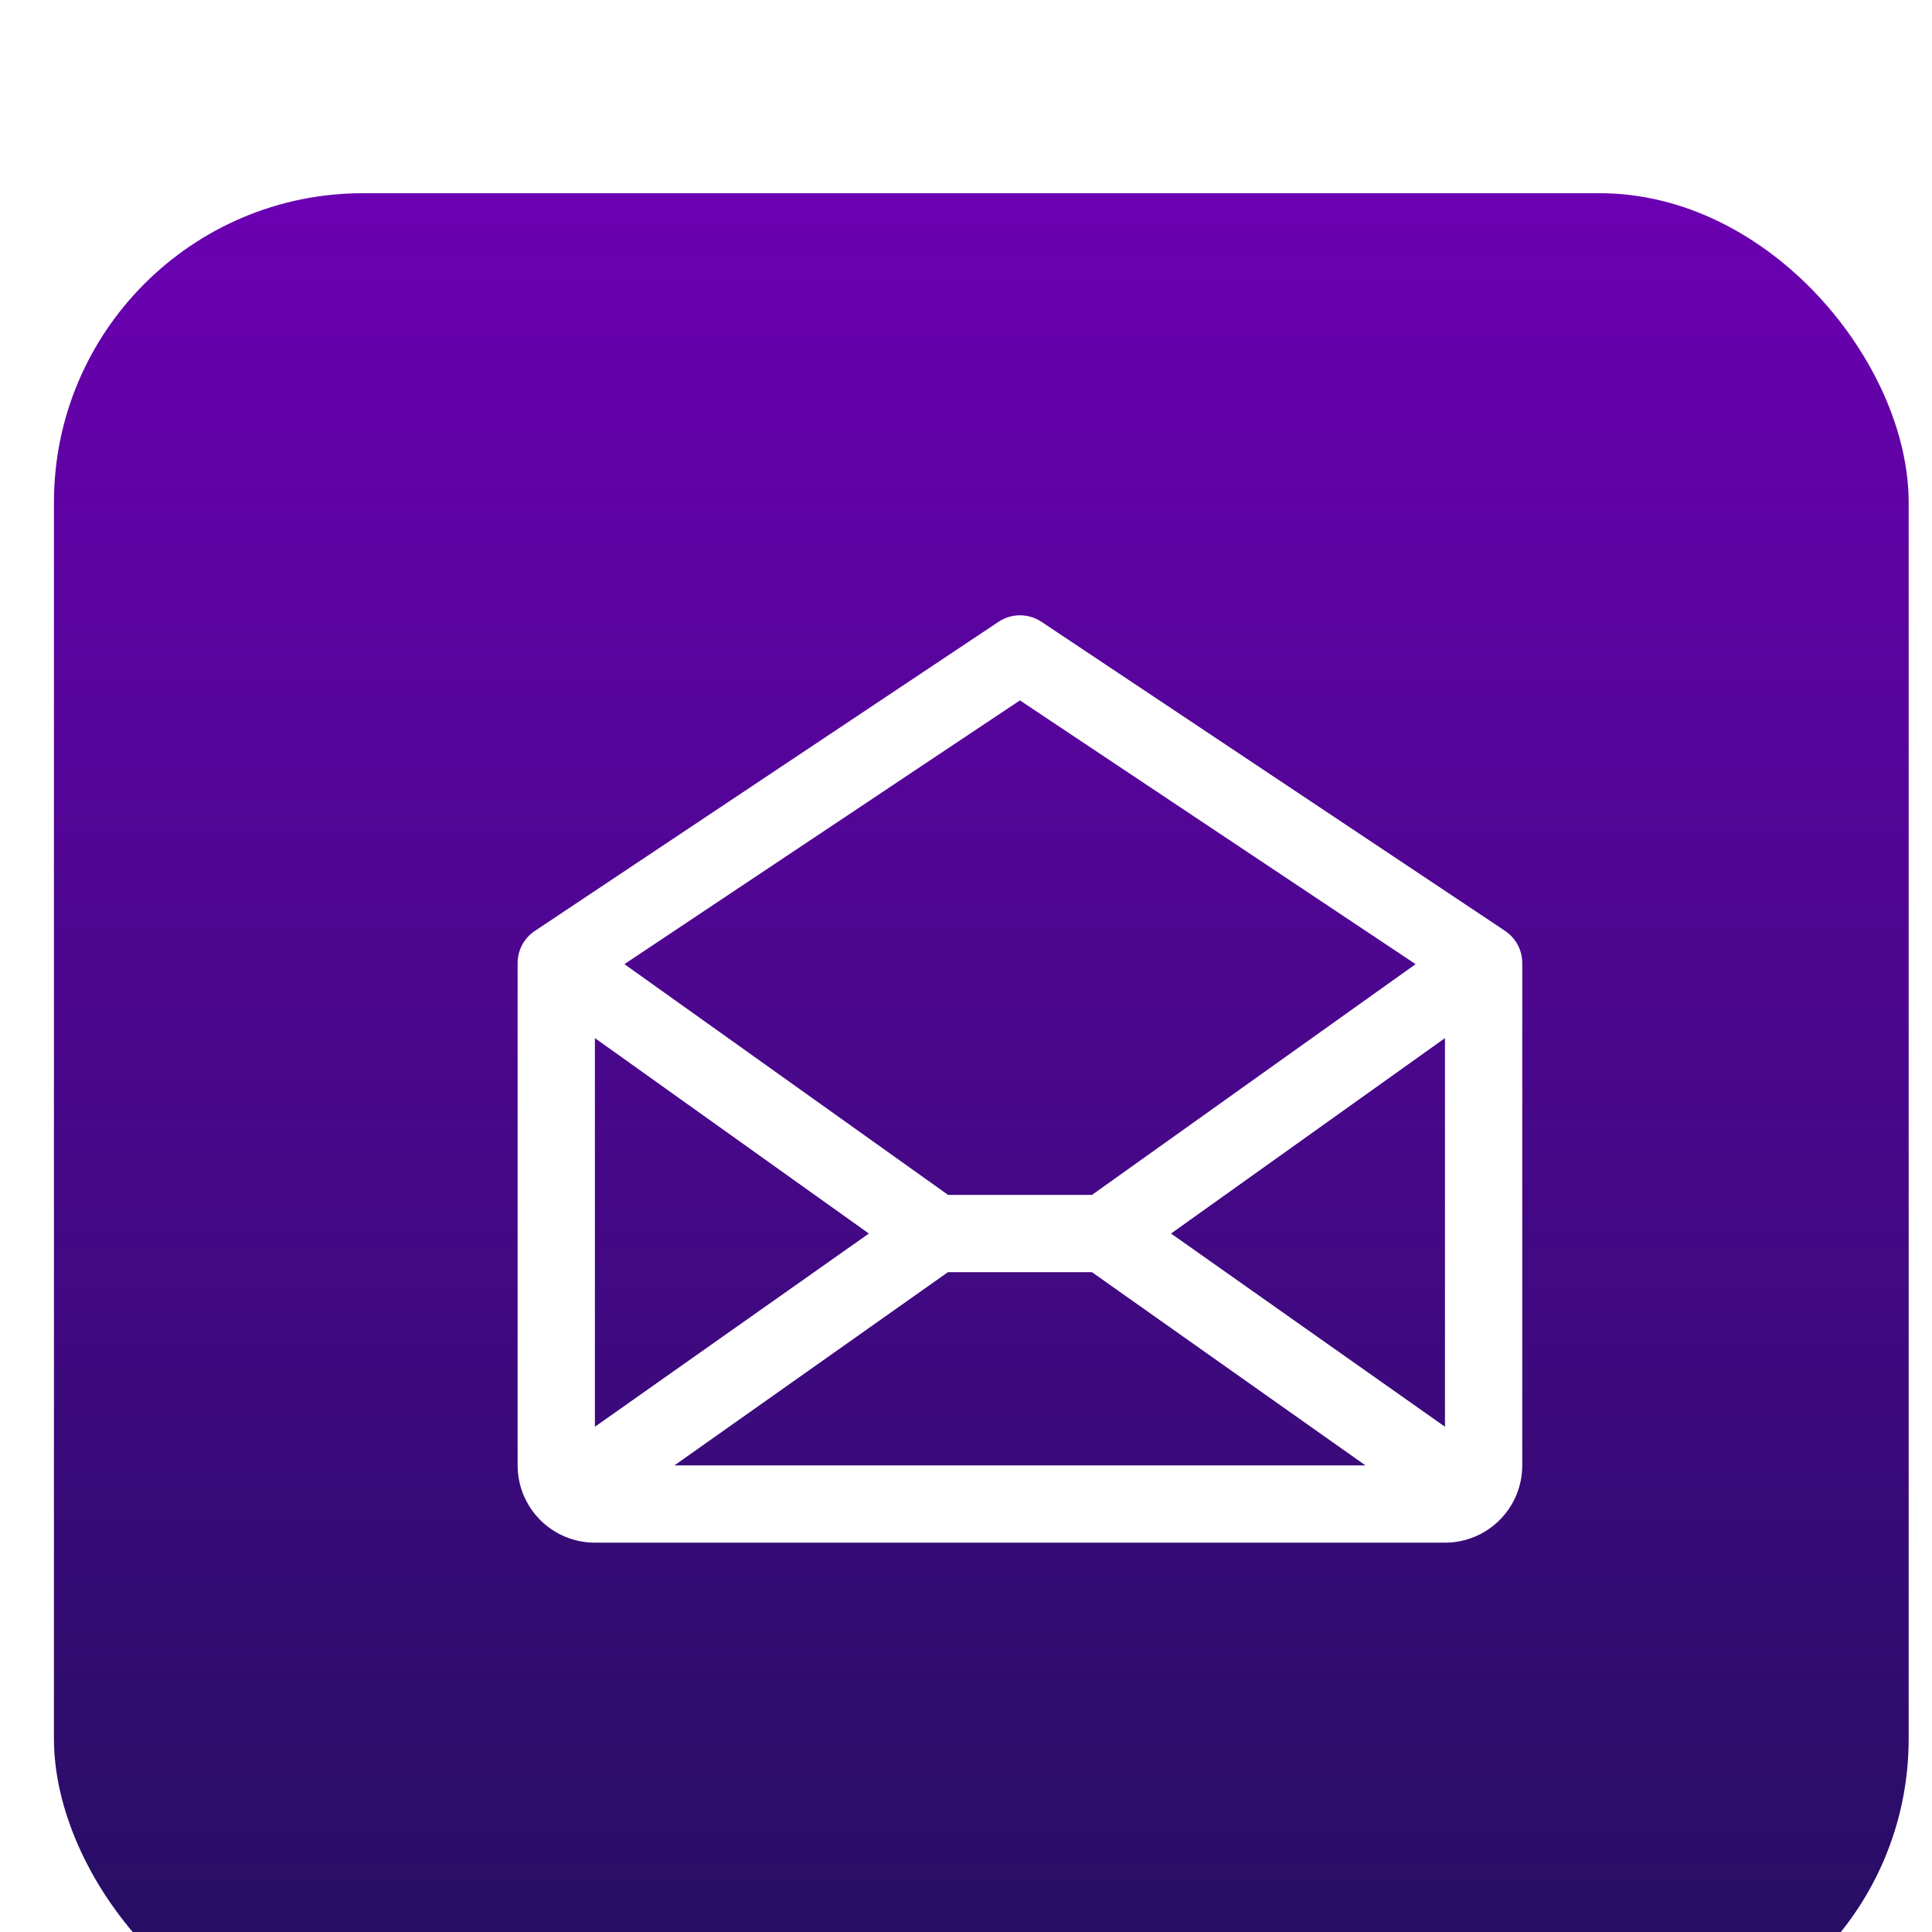
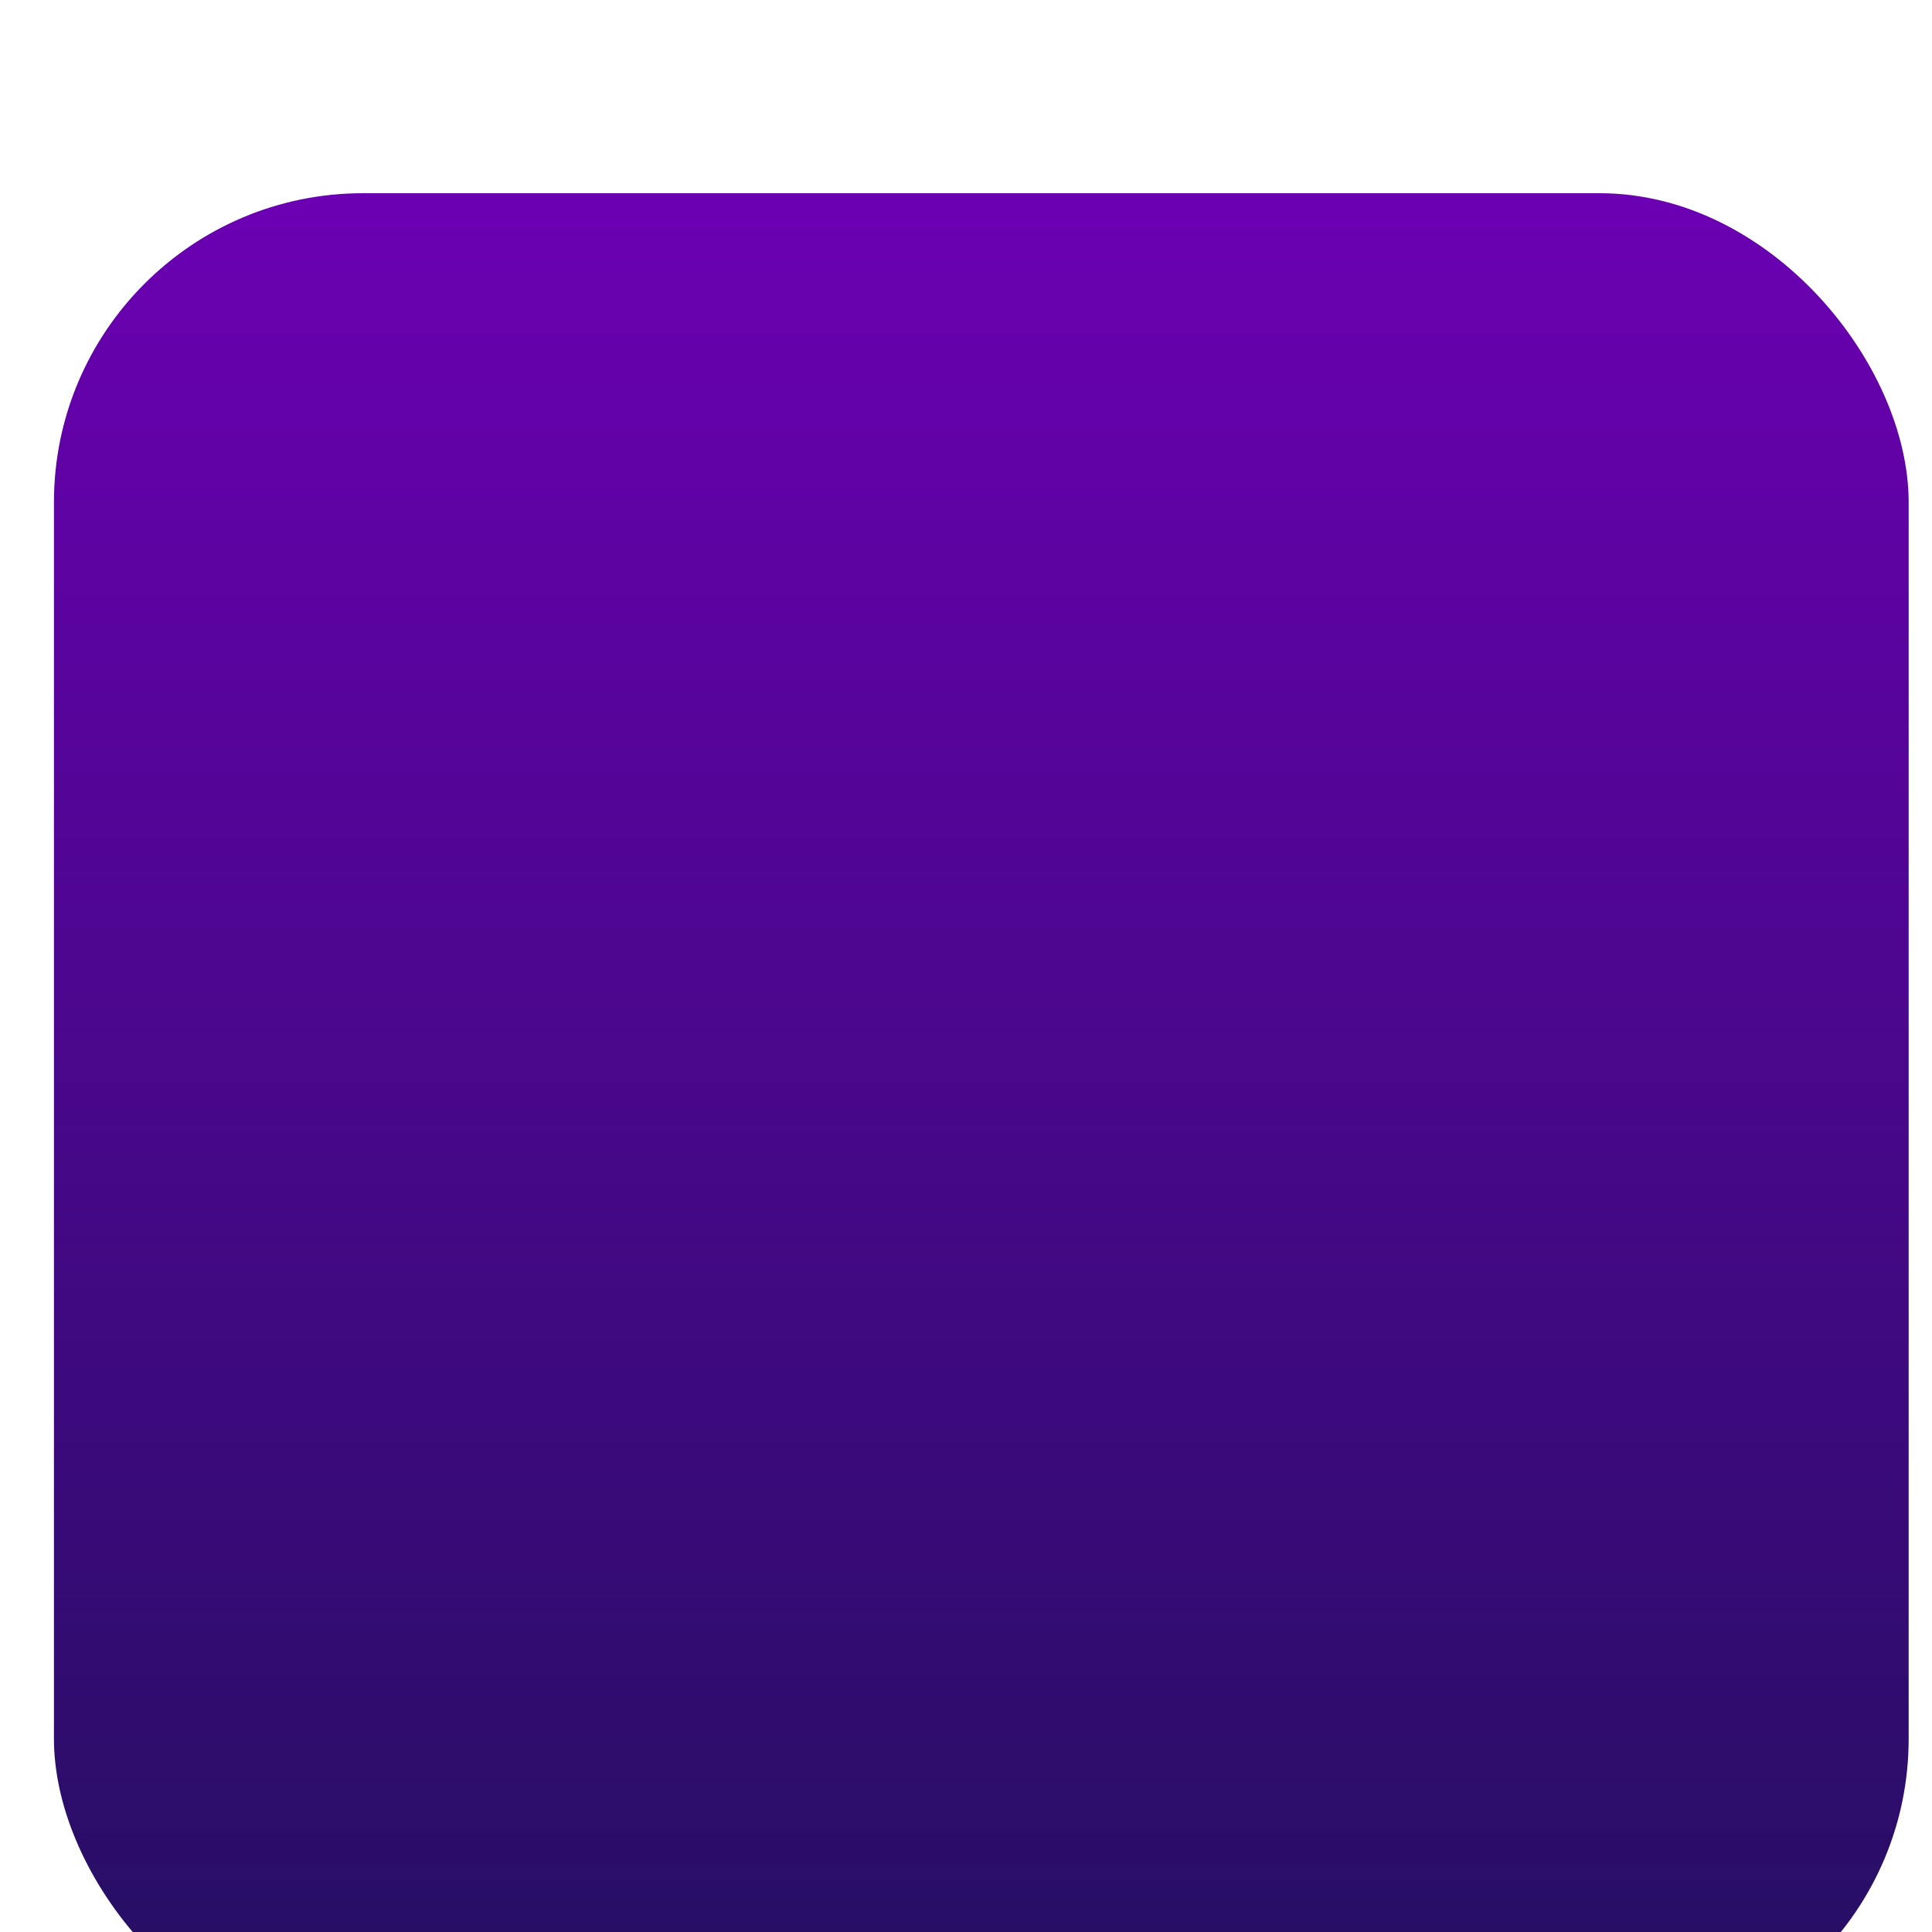
<svg xmlns="http://www.w3.org/2000/svg" width="25" height="25" viewBox="0 0 25 25" fill="none">
  <g filter="url(#filter0_i_2_835)">
    <rect x="0.698" y="0.5" width="24" height="24" rx="4" fill="url(#paint0_linear_2_835)" />
-     <path d="M19.476 10.046L13.476 6.046C13.394 5.991 13.297 5.962 13.198 5.962C13.1 5.962 13.003 5.991 12.921 6.046L6.921 10.046C6.852 10.092 6.796 10.154 6.757 10.226C6.718 10.299 6.698 10.38 6.698 10.462V16.962C6.698 17.227 6.804 17.482 6.991 17.669C7.179 17.857 7.433 17.962 7.698 17.962H18.698C18.963 17.962 19.218 17.857 19.405 17.669C19.593 17.482 19.698 17.227 19.698 16.962V10.462C19.698 10.38 19.678 10.299 19.639 10.226C19.6 10.154 19.544 10.092 19.476 10.046ZM11.243 13.962L7.698 16.462V11.433L11.243 13.962ZM12.266 14.462H14.13L17.669 16.962H8.727L12.266 14.462ZM15.153 13.962L18.698 11.433V16.462L15.153 13.962ZM13.198 7.063L18.318 10.476L14.13 13.462H12.268L8.08 10.476L13.198 7.063Z" fill="white" />
  </g>
  <defs>
    <filter id="filter0_i_2_835" x="0.698" y="0.5" width="24" height="26" filterUnits="userSpaceOnUse" color-interpolation-filters="sRGB">
      <feFlood flood-opacity="0" result="BackgroundImageFix" />
      <feBlend mode="normal" in="SourceGraphic" in2="BackgroundImageFix" result="shape" />
      <feColorMatrix in="SourceAlpha" type="matrix" values="0 0 0 0 0 0 0 0 0 0 0 0 0 0 0 0 0 0 127 0" result="hardAlpha" />
      <feOffset dy="2" />
      <feGaussianBlur stdDeviation="2" />
      <feComposite in2="hardAlpha" operator="arithmetic" k2="-1" k3="1" />
      <feColorMatrix type="matrix" values="0 0 0 0 1 0 0 0 0 1 0 0 0 0 1 0 0 0 0.45 0" />
      <feBlend mode="normal" in2="shape" result="effect1_innerShadow_2_835" />
    </filter>
    <linearGradient id="paint0_linear_2_835" x1="12.698" y1="0.5" x2="12.698" y2="24.5" gradientUnits="userSpaceOnUse">
      <stop stop-color="#6B00B2" />
      <stop offset="1" stop-color="#230F60" />
    </linearGradient>
  </defs>
</svg>